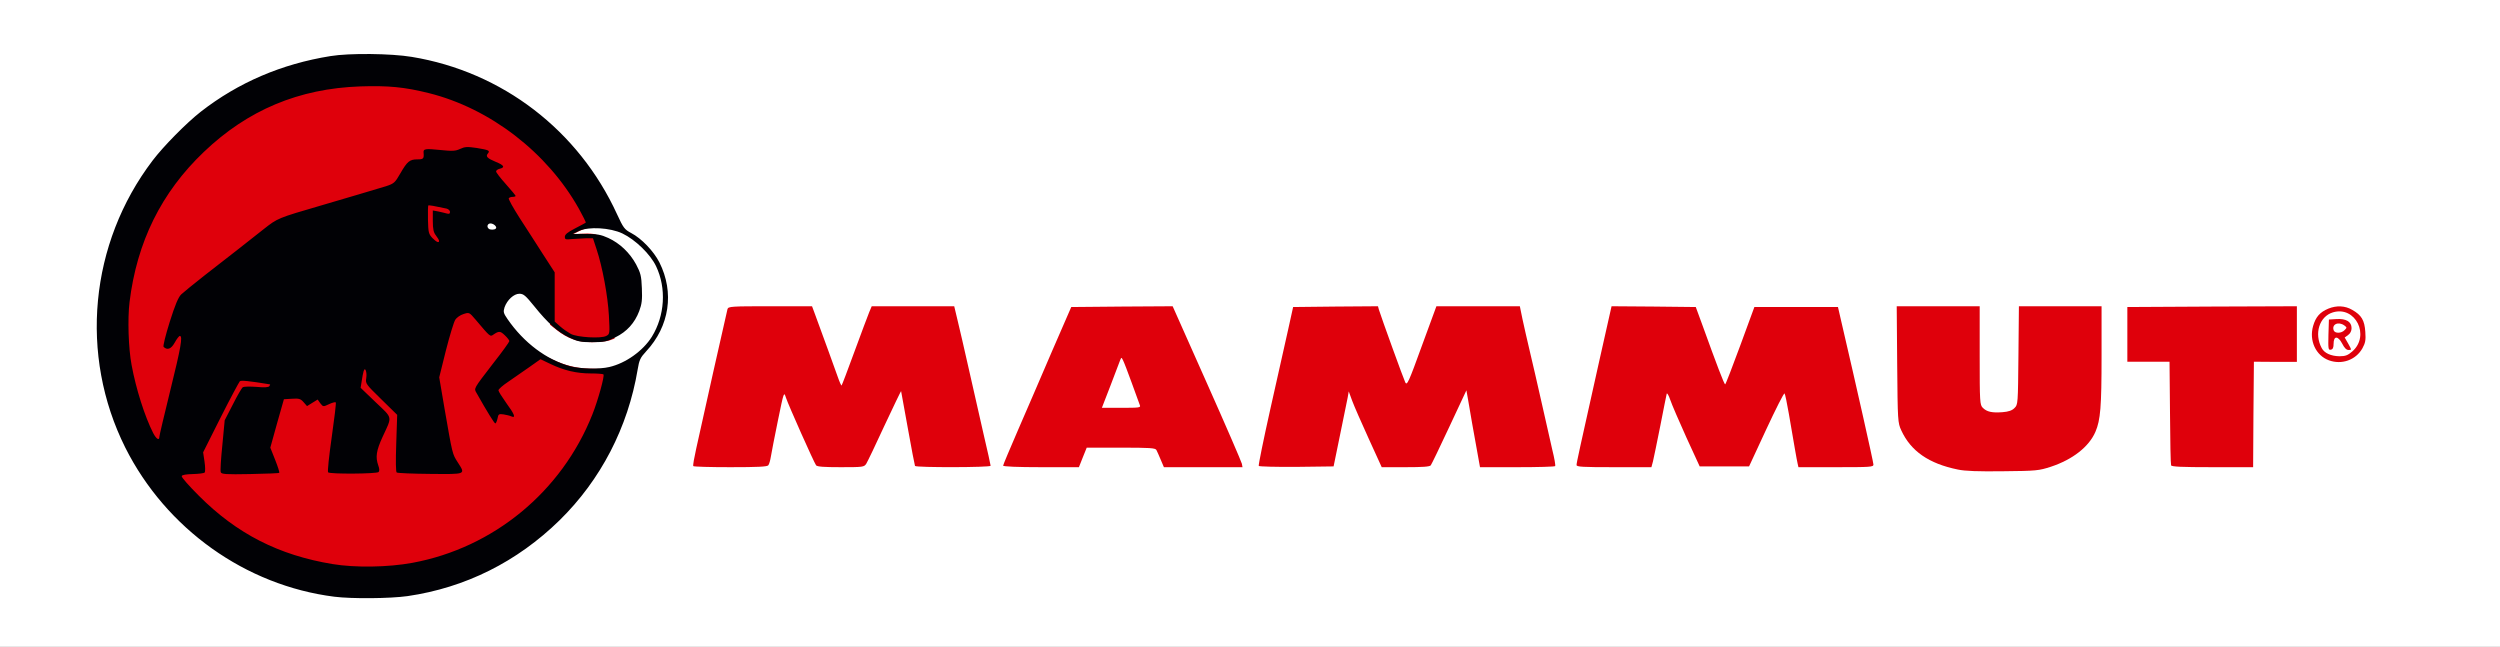
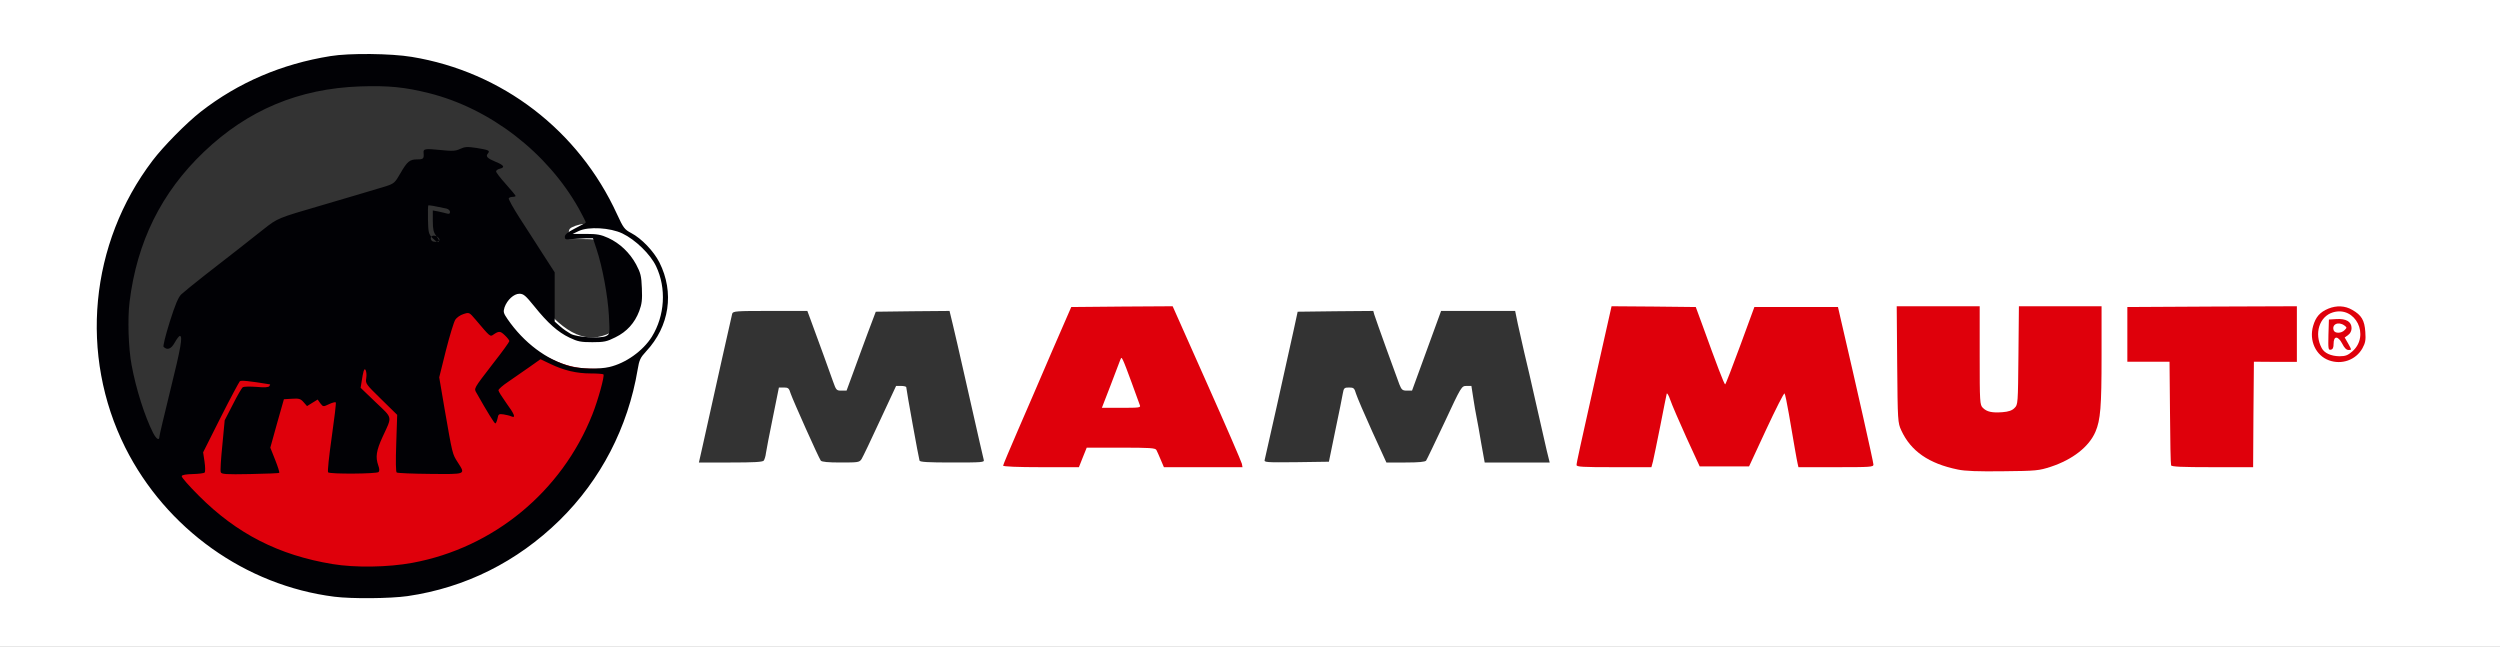
<svg xmlns="http://www.w3.org/2000/svg" version="1.0" width="800px" height="207px" viewBox="0 0 800 207" preserveAspectRatio="xMidYMid meet">
  <rect x="0" y="0" width="800" height="207" fill="#333333" stroke="none" />
  <g fill="#ffffff">
    <path d="M0 103.50 l0 -103.50 400 0 400 0 0 103.50 0 103.50 -400 0 -400 0 0 -103.50z m128.95 85.75 c18.45 -2.70 35 -10.95 48.60 -24.25 11.45 -11.25 19.20 -24.75 23.25 -40.40 0.95 -3.65 1.70 -6.95 1.70 -7.35 0 -0.50 -0.45 -0.45 -2 0.30 -3.30 1.60 -6.80 2.10 -12.95 1.80 -6.65 -0.25 -10.35 -1.35 -14.90 -4.30 -6.65 -4.35 -13.15 -11.80 -13.15 -15.15 0 -2.40 0.75 -4.35 2.40 -6 1.15 -1.25 1.65 -1.40 4.30 -1.40 l3.05 0 3.25 4.05 c8.55 10.65 15.45 13.65 22.90 9.90 5.60 -2.80 8.90 -8.35 8.45 -14.20 -0.40 -5.70 -4.50 -11.50 -10 -14.25 -2.65 -1.35 -3.50 -1.50 -7.45 -1.50 l-4.40 0 0 -1.70 c0 -1.55 0.20 -1.80 2.15 -2.55 1.65 -0.60 3.45 -0.80 7.45 -0.65 l5.30 0.15 -2.25 -4.45 c-14.85 -29.60 -44.80 -48.50 -76.65 -48.50 -28.85 0 -56.85 15.90 -72.45 41.05 -15.80 25.45 -17.20 55.35 -3.95 81.90 11.80 23.55 33.20 40.35 58.90 46.20 9.35 2.15 19.35 2.60 28.45 1.30z m525.85 -41.40 c6.95 -2.30 12.20 -6.40 14.25 -11.20 1.60 -3.70 1.95 -7.85 1.95 -22.75 l0 -14.40 -11.70 0 -11.75 0 -0.15 15.75 c-0.15 15.60 -0.15 15.75 -1.30 16.85 -0.95 1 -1.75 1.20 -5.35 1.35 -4.95 0.20 -6.40 -0.10 -7.75 -1.45 -0.95 -0.95 -1 -1.75 -1 -16.75 l0 -15.75 -11.75 0 -11.80 0 0.15 17.15 c0.15 16.55 0.20 17.20 1.30 19.55 2.30 5.05 6.35 8.70 12.05 10.85 5.35 2 8.75 2.40 19.05 2.25 9 -0.10 10.05 -0.25 13.80 -1.45z m-410.40 -0.45 c0.25 -0.35 0.60 -1.45 0.70 -2.40 0.15 -0.95 1.10 -6.10 2.20 -11.35 l1.95 -9.65 1.60 0 c1.40 0 1.65 0.25 2.15 1.90 0.75 2.20 8.95 20.55 9.65 21.50 0.35 0.40 2.25 0.60 6.40 0.60 5.60 0 5.95 -0.05 6.65 -1.10 0.40 -0.65 3.05 -6.15 5.85 -12.25 l5.20 -11.15 1.65 0 c0.85 0 1.60 0.20 1.60 0.40 0 0.70 4 22.85 4.25 23.50 0.15 0.45 2.75 0.60 10.50 0.60 9.60 0 10.30 -0.05 10.05 -0.85 -0.25 -0.90 -1.05 -4.50 -6.30 -27.65 -1.40 -6.20 -3 -13.20 -3.60 -15.65 l-1.05 -4.35 -11.80 0.10 -11.80 0.15 -2.55 6.75 c-1.35 3.70 -3.50 9.40 -4.65 12.65 l-2.15 5.85 -1.65 0 c-1.55 0 -1.70 -0.15 -2.65 -2.85 -0.85 -2.45 -4.75 -13.20 -7.45 -20.50 l-0.80 -2.15 -11.90 0 c-10.90 0 -11.90 0.05 -12.15 0.90 -0.20 0.70 -5.40 24 -9.50 42.50 l-1.15 5.10 10.10 0 c7.50 0 10.25 -0.15 10.65 -0.60z m100.60 -2.55 l1.25 -3.10 12.45 0 c10.55 0 12.50 0.10 12.85 0.75 0.20 0.40 0.85 1.80 1.40 3.15 l1 2.35 10.50 0 c5.80 0 10.55 -0.15 10.55 -0.35 0 -0.20 -4.80 -11.10 -10.60 -24.25 l-10.65 -23.90 -14.70 0.10 -14.75 0.15 -6.20 14.25 c-3.35 7.85 -7.95 18.40 -10.15 23.50 -2.25 5.10 -4.15 9.55 -4.30 9.90 -0.20 0.45 2 0.60 9.90 0.60 l10.20 0 1.25 -3.15z m82.30 -7.10 c1.15 -5.50 2.25 -10.85 2.40 -11.85 0.30 -1.75 0.50 -1.90 2 -1.90 1.50 0 1.70 0.20 2.25 2.05 0.35 1.10 2.65 6.50 5.15 12 l4.55 9.95 6.10 0 c4.30 0 6.25 -0.20 6.60 -0.60 0.25 -0.35 2.90 -5.90 5.90 -12.25 5.40 -11.60 5.45 -11.65 7.05 -11.65 l1.55 0 0.60 3.90 c0.30 2.10 0.80 4.85 1.05 6.10 0.25 1.25 0.95 5 1.50 8.40 l1.10 6.10 10.40 0 10.40 0 -0.95 -3.85 c-0.50 -2.15 -2.05 -8.95 -3.45 -15.15 -1.40 -6.20 -3.05 -13.50 -3.75 -16.25 -0.65 -2.75 -1.55 -6.85 -2.05 -9.10 l-0.85 -4.15 -11.85 0 -11.85 0 -4.65 12.75 -4.65 12.75 -1.65 0 c-1.40 0 -1.70 -0.25 -2.40 -2 -0.95 -2.45 -7.55 -20.75 -8.05 -22.40 l-0.30 -1.10 -12.10 0.10 -12.10 0.15 -1.30 6 c-2.40 10.95 -9 40.50 -9.25 41.40 -0.25 0.80 0.40 0.85 10.15 0.75 l10.40 -0.15 2.05 -10z m100.15 8.40 c0.25 -1.05 1.30 -6.15 2.35 -11.40 1 -5.20 1.90 -9.80 2 -10.10 0.10 -0.35 0.95 -0.65 1.90 -0.65 1.50 0 1.70 0.15 2 1.65 0.20 0.85 2.45 6.20 5 11.85 l4.65 10.25 6.40 0 6.45 0 5.50 -11.90 5.55 -11.90 1.75 0.15 1.75 0.15 1.05 6 c0.55 3.30 1.45 8.25 1.90 11 0.45 2.75 0.95 5.40 1.10 5.90 0.25 0.75 1.20 0.85 10.50 0.85 5.65 0 10.20 -0.20 10.20 -0.45 0 -0.40 -6.40 -28.75 -9.70 -42.80 l-1.15 -5 -11.90 0 -11.85 0 -4.55 12.40 -4.50 12.35 -1.80 0 -1.80 0 -2.40 -6.35 c-1.30 -3.55 -3.35 -9.10 -4.50 -12.40 l-2.20 -6 -12 -0.15 -11.95 -0.10 -3.90 17.35 c-2.15 9.60 -4.55 20.30 -5.35 23.90 -0.80 3.55 -1.45 6.65 -1.45 6.85 0 0.25 4.60 0.40 10.25 0.40 l10.20 0 0.50 -1.85z m192.15 -15 l0.15 -16.90 6.90 -0.15 6.85 -0.15 0 -7.20 0 -7.25 -25.60 0.10 -25.65 0.15 -0.15 7.10 -0.15 7.10 6.90 0.15 6.90 0.15 0.15 16.25 c0.05 8.95 0.20 16.55 0.35 16.90 0.15 0.45 3 0.60 11.75 0.60 l11.50 0 0.10 -16.85z" />
    <path d="M154.85 74.70 c-0.20 -0.20 -0.35 -1.35 -0.35 -2.55 l0 -2.15 2.45 0 c2.85 0 3.70 0.75 3.45 3.10 -0.15 1.60 -0.20 1.65 -2.65 1.80 -1.40 0.10 -2.70 0 -2.90 -0.20z" />
    <path d="M351 130.65 c0 -0.75 1.40 -5.05 3.10 -9.50 l3.15 -8.15 1.60 0 c1.05 0 1.80 0.30 2.10 0.90 1.25 2.45 5.55 15.10 5.55 16.50 l0 1.60 -7.75 0 -7.75 0 0 -1.35z" />
  </g>
  <g fill="#df000b">
    <path d="M104.90 182 c-17.20 -2.85 -30.65 -9.70 -42.80 -21.90 -5.60 -5.55 -5.65 -5.65 -5.50 -7.75 l0.15 -2.10 3.65 -0.15 3.60 -0.15 -0.30 -3.35 -0.30 -3.35 5.70 -11.20 c3.15 -6.20 6.10 -11.45 6.50 -11.75 0.55 -0.35 2.40 -0.30 5.75 0.15 6.95 0.90 6.75 0.80 6.55 2.95 l-0.15 1.85 -4.50 0.15 -4.50 0.15 -2.65 5.20 c-2.60 5.10 -2.65 5.40 -3.35 12.05 -0.40 3.80 -0.60 7 -0.45 7.15 0.25 0.25 14.30 0.10 14.60 -0.15 0.05 -0.10 -0.35 -1.15 -0.90 -2.35 -1.40 -3.10 -1.25 -4.70 1.20 -13.45 l2.15 -7.75 4.45 0.10 c2.45 0.05 5.60 0.10 7.05 0.10 1.40 0 2.70 0.20 2.85 0.45 0.15 0.25 1.40 0.35 2.80 0.20 l2.50 -0.25 0 2.80 c0 1.50 -0.55 6.60 -1.25 11.35 -0.70 4.75 -1.25 8.70 -1.25 8.80 0 0.10 2.85 0.20 6.40 0.20 l6.35 0 -0.15 -3.65 c-0.15 -3.40 0 -4 1.80 -7.95 l2 -4.30 -4.55 -4.25 -4.50 -4.25 0.30 -3.70 c0.45 -5 0.60 -5.40 2.60 -5.40 1.85 0 2.25 0.60 2.25 3.50 0 1.75 0.40 2.30 4.80 6.60 l4.80 4.65 -0.20 9.25 -0.15 9.25 8.40 0.15 c4.65 0.05 8.35 -0.05 8.25 -0.25 -0.10 -0.25 -0.55 -1.20 -1 -2.15 -0.80 -1.65 -4.20 -19.70 -4.75 -25.25 -0.20 -1.90 0.25 -4.55 1.80 -10.75 1.15 -4.55 2.40 -9 2.80 -9.90 0.90 -1.90 3.25 -3.10 6.15 -3.10 1.75 0 2.15 0.30 4.50 3.15 2.55 3.10 2.60 3.10 4.90 2.95 1.95 -0.20 2.50 0 3.75 1.20 1.10 1.05 1.45 1.85 1.45 3.35 0 1.70 -0.60 2.75 -5.05 8.45 -5.55 7.20 -5.50 7.05 -3 11.05 1.15 1.80 1.85 2.35 2.80 2.35 1.55 0 1.55 -0.25 0 -2.30 -0.90 -1.15 -1.25 -2.25 -1.25 -3.80 0 -1.85 0.20 -2.30 1.40 -3 0.75 -0.45 3.70 -2.55 6.60 -4.60 2.95 -2.15 5.75 -3.80 6.45 -3.80 0.65 0 2.55 0.65 4.25 1.50 4.35 2.10 8.35 3 13.40 3 3.65 0 4.50 0.15 4.75 0.85 0.45 1.10 -0.60 5.90 -2.40 11.40 -8.75 26.35 -31.40 46.15 -58.70 51.30 -7.70 1.50 -21.40 1.70 -28.85 0.45z" />
    <path d="M626.50 150.25 c-9.30 -1.90 -15.05 -5.90 -18.10 -12.55 -1.10 -2.40 -1.15 -2.95 -1.30 -21.05 l-0.15 -18.65 13.30 0 13.25 0 0 15.75 c0 15 0.05 15.80 1 16.75 1.30 1.30 2.95 1.65 6.30 1.40 1.95 -0.15 3.10 -0.55 3.85 -1.35 1.10 -1.05 1.10 -1.40 1.25 -16.80 l0.15 -15.75 13.25 0 13.20 0 0 15.90 c0 16.35 -0.35 20.50 -1.95 24.25 -2.05 4.80 -7.30 8.90 -14.25 11.20 -3.85 1.25 -4.65 1.35 -15.30 1.45 -8 0.10 -12.20 -0.05 -14.50 -0.55z" />
-     <path d="M221.85 149.15 c-0.15 -0.25 0.30 -2.75 0.95 -5.65 0.65 -2.90 3.10 -13.90 5.45 -24.50 2.40 -10.60 4.45 -19.65 4.55 -20.10 0.25 -0.85 1.35 -0.90 13.65 -0.90 l13.40 0 0.80 2.15 c2.70 7.35 6.60 18.05 7.45 20.50 0.55 1.60 1.10 2.80 1.20 2.70 0.15 -0.10 2 -5.05 4.15 -10.90 2.15 -5.90 4.30 -11.55 4.70 -12.55 l0.80 -1.90 13.20 0 13.20 0 1.05 4.40 c0.60 2.40 2.20 9.40 3.60 15.60 1.40 6.20 3.55 15.60 4.75 20.95 1.25 5.30 2.25 9.85 2.25 10.10 0 0.55 -23.85 0.60 -24.20 0.05 -0.10 -0.20 -1.15 -5.65 -2.30 -12.10 -1.15 -6.45 -2.15 -11.80 -2.15 -11.85 -0.05 -0.05 -2.45 4.90 -5.30 11 -2.80 6.10 -5.45 11.60 -5.85 12.25 -0.70 1.05 -1 1.10 -8.15 1.10 -5.35 0 -7.55 -0.15 -7.90 -0.60 -0.70 -0.95 -8.90 -19.35 -9.65 -21.65 -0.65 -2 -0.65 -2 -2.55 7.25 -1.05 5.10 -2.05 10.25 -2.25 11.50 -0.20 1.25 -0.55 2.55 -0.85 2.90 -0.35 0.45 -3.40 0.60 -12.15 0.60 -6.40 0 -11.75 -0.15 -11.85 -0.35z" />
    <path d="M321 149 c0 -0.25 2.15 -5.35 4.75 -11.35 2.60 -6 7.50 -17.30 10.85 -25.15 l6.20 -14.25 16.25 -0.15 16.20 -0.10 10.95 24.60 c6.05 13.55 11.05 25.15 11.20 25.80 l0.20 1.10 -12.55 0 -12.60 0 -1 -2.35 c-0.55 -1.35 -1.20 -2.75 -1.40 -3.15 -0.35 -0.65 -2.15 -0.75 -11.35 -0.75 l-10.95 0 -1.25 3.10 -1.25 3.15 -12.10 0 c-7.50 0 -12.15 -0.20 -12.15 -0.50z m43.75 -19.35 c-0.15 -0.50 -1.35 -3.70 -2.60 -7.15 -1.25 -3.45 -2.50 -6.70 -2.80 -7.25 -0.50 -0.95 -0.50 -0.95 -0.90 0 -0.20 0.55 -1.60 4.20 -3.10 8.15 l-2.75 7.10 6.25 0 c5.75 0 6.25 -0.05 5.90 -0.85z" />
-     <path d="M402.80 149.10 c-0.15 -0.25 1.55 -8.55 3.75 -18.40 2.20 -9.90 4.75 -21.20 5.65 -25.20 l1.60 -7.25 13.55 -0.15 13.60 -0.10 0.30 1.10 c0.75 2.45 7.90 22.20 8.45 23.30 0.55 1.05 1.10 -0.15 5.25 -11.60 l4.70 -12.80 13.35 0 13.35 0 0.85 4.15 c0.50 2.25 1.50 6.80 2.30 10.10 0.80 3.30 2.50 10.75 3.80 16.50 1.30 5.80 2.85 12.65 3.45 15.25 0.65 2.60 1.05 4.90 0.90 5.15 -0.10 0.20 -5.55 0.35 -12.10 0.35 l-11.95 0 -1.05 -5.85 c-1.15 -6.35 -1.80 -9.95 -2.70 -15.35 l-0.60 -3.40 -5.45 11.65 c-3 6.45 -5.70 12 -5.95 12.35 -0.35 0.45 -2.60 0.60 -8.10 0.60 l-7.60 0 -4.15 -9.10 c-2.30 -5.05 -4.70 -10.50 -5.30 -12.15 l-1.10 -3 -0.35 2 c-0.20 1.10 -1.30 6.50 -2.45 12 l-2.05 10 -11.85 0.15 c-6.50 0.05 -11.95 -0.10 -12.10 -0.30z" />
    <path d="M504.50 148.80 c0 -0.75 0.85 -4.55 7.30 -33.45 l3.90 -17.35 13.45 0.10 13.50 0.15 2.20 6 c4.55 12.60 6.90 18.75 7.20 18.75 0.15 0 2.30 -5.55 4.80 -12.35 l4.55 -12.40 13.35 0 13.40 0 1.15 5 c4.80 20.60 10.20 44.65 10.20 45.40 0 0.80 -0.90 0.85 -12 0.85 l-12 0 -0.25 -1.10 c-0.30 -1.25 -1.15 -6.25 -2.80 -15.90 -0.60 -3.45 -1.20 -6.40 -1.40 -6.60 -0.20 -0.20 -2.80 4.95 -5.85 11.50 l-5.50 11.85 -7.90 0 -7.90 0 -4.25 -9.25 c-2.30 -5.10 -4.65 -10.50 -5.15 -12 -0.50 -1.50 -1.05 -2.40 -1.15 -2 -0.10 0.40 -1.05 5.05 -2.05 10.25 -1.05 5.25 -2.10 10.35 -2.35 11.40 l-0.50 1.85 -11.95 0 c-10.10 0 -12 -0.10 -12 -0.70z" />
    <path d="M694.75 148.90 c-0.15 -0.35 -0.30 -7.95 -0.35 -16.90 l-0.15 -16.25 -6.75 0 -6.75 0 0 -8.75 0 -8.75 27.15 -0.15 27.10 -0.10 0 8.90 0 8.90 -6.85 0 -6.90 -0.05 -0.15 16.90 -0.10 16.85 -13 0 c-9.95 0 -13.10 -0.15 -13.25 -0.60z" />
-     <path d="M47.50 140.05 c-2.70 -5.35 -5.45 -14.05 -6.95 -21.95 -0.95 -5.05 -1.25 -17.30 -0.60 -22.90 2.35 -19.25 10.15 -35.10 23.80 -48.10 10.65 -10.15 22.65 -16.50 37.15 -19.65 6.15 -1.30 21.70 -1.85 28.35 -1 17 2.25 31.85 9.55 44.40 21.90 7.70 7.60 15.35 18.95 15.35 22.80 0 1.40 -0.20 1.85 -0.85 1.85 -0.50 0 -1.80 0.45 -2.90 1 l-2 1 2.50 -0.20 c1.35 -0.10 3.20 -0.10 4.05 0.05 1.55 0.25 1.70 0.50 2.90 4.35 2.15 6.95 3.35 14.15 3.65 21.85 l0.30 7.30 -1.65 0.60 c-0.90 0.30 -3.45 0.55 -5.70 0.55 -4.50 0 -7.70 -1.15 -11.35 -4.05 l-1.95 -1.55 0 -7.60 0 -7.65 -3.75 -5.80 c-2.05 -3.25 -5.45 -8.50 -7.55 -11.70 -3.15 -5 -3.75 -6.20 -3.65 -7.75 0.15 -1.55 -0.20 -2.25 -1.95 -4.35 -1.60 -1.90 -2.10 -2.90 -2.10 -4.25 0 -1.50 -0.20 -1.85 -1.25 -2.10 -0.85 -0.20 -1.40 -0.80 -1.65 -1.90 -0.35 -1.30 -0.70 -1.60 -2.40 -1.85 -1.30 -0.25 -2.45 -0.10 -3.40 0.40 -1.15 0.60 -2.45 0.70 -6.05 0.40 l-4.60 -0.35 -0.30 1.55 c-0.30 1.40 -0.50 1.55 -2.25 1.55 -2.50 0 -3.25 0.60 -5.50 4.50 -1.70 3 -2.05 3.25 -4.60 4.10 -2.80 0.85 -13.55 4.05 -20.75 6.15 -13.90 4.05 -13.90 4.05 -18.40 7.60 -5.10 4.05 -10.35 8.15 -18.85 14.75 -8.35 6.50 -8.60 6.80 -9.85 10.75 -1.95 6.20 -2 5.65 0.30 5.65 l2.05 0 0 3.15 c0 2.20 -1.05 7.30 -3.50 17.25 -1.90 7.75 -3.50 14.45 -3.50 14.85 0 0.55 -0.55 0.75 -2 0.75 -1.80 0 -2.05 -0.20 -3 -1.95z" />
    <path d="M745.25 115.30 c-4.20 -1.55 -6.40 -6.30 -5.05 -11 0.85 -2.90 2.15 -4.40 4.90 -5.55 2.60 -1.05 5.30 -0.95 7.60 0.40 3 1.70 3.95 3.35 4.20 7.05 0.20 2.70 0 3.55 -0.95 5.30 -2.10 3.70 -6.60 5.30 -10.70 3.80z m7.50 -2.85 c5.75 -5.05 1 -14.65 -6.20 -12.50 -4.35 1.30 -6.10 6.80 -3.60 11.45 0.85 1.60 2.95 2.55 5.65 2.60 1.95 0 2.70 -0.30 4.15 -1.55z" />
    <path d="M745.10 107.15 l0.15 -4.90 2.40 -0.15 c3.10 -0.20 4.85 0.85 4.85 2.90 0 0.90 -0.40 1.70 -1.10 2.20 l-1.10 0.80 1.15 2 c1.10 2 1.10 2 0.10 2 -0.70 0 -1.35 -0.65 -2.05 -2.05 -1.35 -2.55 -2.75 -2.55 -2.75 0.05 0 1.25 -0.25 1.80 -0.90 1.90 -0.80 0.15 -0.85 -0.25 -0.75 -4.75z m5.15 -1.50 c0.80 -0.80 0.80 -0.85 -0.05 -1.50 -1.95 -1.40 -4.15 -0.35 -3.40 1.60 0.40 1 2.45 0.95 3.45 -0.10z" />
-     <path d="M136.90 77.65 c-1.15 -1.30 -1.30 -1.90 -1.55 -6.90 -0.15 -3 -0.15 -5.80 0 -6.10 0.35 -1 2.55 -0.85 9.05 0.60 0.95 0.25 1.10 0.60 1.10 2.55 l0 2.30 -2.75 -0.20 -2.75 -0.25 0 1.50 c0 0.80 0.45 2 1 2.70 0.60 0.80 1 2.05 1 3.20 0 1.90 -0.05 1.95 -1.90 1.95 -1.45 0 -2.25 -0.35 -3.20 -1.35z" />
  </g>
  <g fill="#010105">
-     <path d="M107 190.95 c-28.45 -3.60 -53.85 -21.75 -66.90 -47.70 -14.80 -29.60 -11.45 -65.35 8.75 -91.90 3.45 -4.55 10.80 -12 15.40 -15.60 12 -9.35 25.90 -15.30 41.50 -17.80 6 -1 19.40 -0.85 26 0.25 28.95 4.75 53.40 23.50 65.70 50.35 2 4.35 2.40 4.90 4.50 6 3.35 1.75 7.20 5.80 9.05 9.40 4.85 9.65 3.25 20.45 -4.25 28.50 -1.85 2 -2.20 2.75 -2.70 5.80 -3.10 18.50 -11.80 35.30 -25 48.25 -13.60 13.30 -30.15 21.55 -48.60 24.25 -5.65 0.80 -17.85 0.90 -23.45 0.20z m25 -10.85 c25.90 -4.80 47.75 -22.75 57.55 -47.45 1.80 -4.50 4 -12.45 3.55 -12.85 -0.15 -0.15 -2 -0.30 -4.10 -0.30 -4.45 0 -8.55 -0.95 -12.90 -3.05 l-3.15 -1.50 -3.60 2.55 c-2 1.40 -5 3.50 -6.70 4.65 -1.75 1.15 -3.15 2.40 -3.15 2.75 0 0.35 1.15 2.15 2.50 4.05 2.65 3.60 3.15 4.95 1.65 4.30 -0.50 -0.25 -1.65 -0.50 -2.55 -0.65 -1.45 -0.20 -1.65 -0.10 -1.90 1.35 -0.20 0.85 -0.50 1.55 -0.70 1.55 -0.30 0 -2.60 -3.70 -5.95 -9.65 -0.95 -1.65 -1.20 -1.15 5.40 -9.75 2.80 -3.55 5.05 -6.70 5.05 -6.95 0 -0.25 -0.65 -1.10 -1.45 -1.85 -1.45 -1.40 -1.90 -1.45 -3.70 -0.20 -1 0.70 -1 0.70 -5.65 -4.80 -2.05 -2.40 -2.05 -2.40 -3.90 -1.80 -1 0.30 -2.20 1.15 -2.60 1.80 -0.45 0.65 -1.80 5.10 -3 9.80 l-2.15 8.65 1.70 10 c2.55 14.70 2.50 14.50 4.20 17.15 2.55 4 2.90 3.85 -8.75 3.75 -5.65 -0.05 -10.45 -0.25 -10.75 -0.45 -0.30 -0.15 -0.35 -3.60 -0.15 -9.35 l0.30 -9.10 -5.10 -5 c-4.90 -4.80 -5.10 -5 -4.80 -6.75 0.30 -2 -0.40 -3.80 -0.85 -2.20 -0.15 0.55 -0.45 1.95 -0.60 3.10 l-0.35 2.20 4.85 4.65 c5.50 5.25 5.30 4.30 2.20 11 -2.05 4.45 -2.35 6.50 -1.40 9.20 0.40 1.05 0.40 1.80 0.10 2.10 -0.60 0.60 -15.60 0.70 -16.15 0.10 -0.25 -0.20 0.30 -5.30 1.15 -11.25 0.85 -5.95 1.45 -10.95 1.30 -11.15 -0.20 -0.15 -1.15 0.10 -2.20 0.60 -1.80 0.85 -1.85 0.85 -2.75 -0.30 l-0.85 -1.20 -1.70 1.05 -1.70 1.05 -1.10 -1.25 c-0.95 -1.10 -1.50 -1.25 -3.70 -1.10 l-2.60 0.15 -2.20 7.75 -2.15 7.75 1.55 3.90 c0.85 2.15 1.45 4 1.30 4.15 -0.10 0.15 -4.35 0.30 -9.35 0.40 -7.70 0.15 -9.15 0.05 -9.35 -0.60 -0.20 -0.40 0.05 -4.30 0.50 -8.65 l0.75 -7.95 2.65 -5.15 c1.40 -2.80 2.85 -5.25 3.15 -5.45 0.30 -0.20 2.25 -0.25 4.35 -0.10 2.60 0.25 3.90 0.15 4.15 -0.25 0.20 -0.30 0.30 -0.55 0.20 -0.55 -6.70 -1.10 -9.25 -1.35 -9.65 -1 -0.25 0.25 -3.05 5.45 -6.15 11.60 l-5.60 11.15 0.45 3 c0.25 1.65 0.25 3.20 0.05 3.45 -0.25 0.25 -1.95 0.45 -3.80 0.50 -2.10 0.05 -3.45 0.25 -3.55 0.65 -0.15 0.35 2.35 3.15 5.45 6.25 12.15 12.20 25.60 19.05 42.80 21.90 7.25 1.20 17.75 1.05 25.60 -0.40z m-81 -40.35 c0 -0.40 1.60 -7.10 3.50 -14.85 3.35 -13.55 4.05 -17.40 3.05 -17.40 -0.25 0 -1 0.95 -1.65 2.15 -1.15 2.05 -2.35 2.50 -3.55 1.35 -0.25 -0.20 0.65 -3.80 1.95 -7.95 1.70 -5.40 2.75 -7.95 3.70 -8.85 0.70 -0.65 4.05 -3.40 7.50 -6.10 8.50 -6.60 13.75 -10.70 18.85 -14.75 4.50 -3.55 4.50 -3.55 18.40 -7.60 7.20 -2.10 17.95 -5.30 20.75 -6.15 2.55 -0.85 2.90 -1.10 4.60 -4.10 2.25 -3.90 3 -4.50 5.50 -4.50 1.90 0 2.10 -0.25 1.95 -2.10 -0.15 -1.30 0.50 -1.40 5.35 -0.90 3.90 0.40 4.85 0.35 6.35 -0.35 1.50 -0.70 2.25 -0.75 5.30 -0.30 3.95 0.65 4.35 0.85 3.55 1.80 -0.75 0.90 -0.20 1.50 2.55 2.65 2.65 1.05 3.05 1.80 1.25 2.20 -0.65 0.15 -1.15 0.55 -1.15 0.85 0 0.35 1.40 2.15 3.15 4.10 1.70 1.90 3.10 3.60 3.10 3.75 0 0.15 -0.45 0.30 -0.95 0.30 -0.55 0 -1.10 0.20 -1.25 0.45 -0.15 0.25 1.40 3.05 3.45 6.25 2.05 3.20 5.45 8.40 7.50 11.65 l3.75 5.80 0 7.90 0 7.85 1.75 1.55 c0.95 0.85 2.50 1.90 3.40 2.40 2.05 1.10 9.70 1.55 11.35 0.65 1.15 -0.60 1.15 -0.70 0.85 -6.50 -0.35 -6.30 -2.05 -15.55 -3.95 -21.25 l-1.15 -3.50 -2.25 0 c-1.25 0.05 -3.25 0.15 -4.50 0.25 -2 0.20 -2.25 0.15 -2.25 -0.75 0 -0.70 0.90 -1.45 3.25 -2.65 1.80 -0.95 3.35 -1.75 3.45 -1.85 0.10 -0.10 -0.90 -2.10 -2.20 -4.45 -10.10 -18 -28.40 -32.10 -48 -37 -7.80 -1.95 -13.05 -2.45 -22 -2.15 -19.65 0.70 -35.95 7.55 -50 20.95 -13.65 13 -21.45 28.85 -23.80 48.10 -0.65 5.30 -0.35 14.80 0.65 20.05 1.40 7.65 4.20 16.45 6.90 21.80 1.05 2 2 2.55 2 1.20z m143.95 -22.30 c5.25 -1.20 10.80 -5.15 13.65 -9.70 4.15 -6.75 4.70 -15.50 1.35 -22.55 -1.80 -3.80 -6.60 -8.50 -10.80 -10.50 -3.90 -1.85 -10.80 -2.25 -13.90 -0.80 l-2 0.95 4.30 0 c3.55 0 4.80 0.25 7.10 1.30 3.70 1.70 6.85 4.70 8.90 8.45 1.45 2.75 1.70 3.70 1.85 7.65 0.15 3.70 0 5 -0.85 7.30 -1.45 3.80 -3.95 6.60 -7.65 8.40 -2.70 1.35 -3.55 1.55 -7.35 1.55 -3.70 0 -4.70 -0.20 -7.30 -1.45 -3.70 -1.75 -7 -4.70 -11.25 -10 -2.80 -3.45 -3.45 -4.05 -4.80 -4.05 -1.75 0 -3.90 1.95 -4.75 4.35 -0.45 1.45 -0.35 1.85 0.95 3.75 5.20 7.55 12.50 13.05 20.10 15.10 3.20 0.85 9.30 1 12.45 0.25z m-54.45 -40.40 c0 -0.20 -0.45 -1 -1 -1.70 -0.75 -0.95 -1 -2 -1 -4.60 l0 -3.40 1.65 0.30 c0.85 0.20 2.10 0.45 2.75 0.65 0.80 0.25 1.10 0.10 1.10 -0.50 0 -0.40 -0.50 -0.90 -1.10 -1.05 -3.90 -0.85 -5.65 -1.15 -5.85 -1 -0.10 0.15 -0.15 2.20 -0.10 4.60 0.10 4 0.20 4.50 1.40 5.80 1.35 1.35 2.15 1.70 2.15 0.90z m18.15 -3.90 c0.55 -0.50 -0.65 -1.65 -1.70 -1.65 -0.90 0 -1.30 1 -0.60 1.65 0.40 0.45 1.90 0.45 2.30 0z" />
+     <path d="M107 190.95 c-28.45 -3.60 -53.85 -21.75 -66.90 -47.70 -14.80 -29.60 -11.45 -65.35 8.75 -91.90 3.45 -4.55 10.80 -12 15.40 -15.60 12 -9.35 25.90 -15.30 41.50 -17.80 6 -1 19.40 -0.85 26 0.25 28.95 4.75 53.40 23.50 65.70 50.35 2 4.35 2.40 4.90 4.50 6 3.35 1.75 7.20 5.80 9.05 9.40 4.85 9.65 3.25 20.45 -4.25 28.50 -1.85 2 -2.20 2.75 -2.70 5.80 -3.10 18.50 -11.80 35.30 -25 48.25 -13.60 13.30 -30.15 21.55 -48.60 24.25 -5.65 0.80 -17.85 0.90 -23.45 0.20z m25 -10.85 c25.90 -4.80 47.75 -22.75 57.55 -47.45 1.80 -4.50 4 -12.45 3.55 -12.85 -0.15 -0.15 -2 -0.30 -4.10 -0.30 -4.45 0 -8.55 -0.95 -12.90 -3.05 l-3.15 -1.50 -3.60 2.55 c-2 1.40 -5 3.50 -6.70 4.65 -1.75 1.15 -3.15 2.40 -3.15 2.75 0 0.35 1.15 2.15 2.50 4.05 2.65 3.60 3.15 4.95 1.65 4.30 -0.50 -0.25 -1.65 -0.50 -2.55 -0.65 -1.45 -0.20 -1.65 -0.10 -1.90 1.35 -0.20 0.85 -0.50 1.55 -0.70 1.55 -0.30 0 -2.60 -3.70 -5.95 -9.65 -0.95 -1.65 -1.20 -1.15 5.40 -9.75 2.80 -3.55 5.05 -6.70 5.05 -6.95 0 -0.25 -0.65 -1.10 -1.45 -1.85 -1.45 -1.40 -1.90 -1.45 -3.70 -0.20 -1 0.70 -1 0.70 -5.65 -4.80 -2.05 -2.40 -2.05 -2.40 -3.90 -1.80 -1 0.30 -2.20 1.15 -2.60 1.80 -0.45 0.65 -1.80 5.10 -3 9.80 l-2.15 8.65 1.70 10 c2.55 14.70 2.50 14.50 4.20 17.15 2.55 4 2.90 3.85 -8.75 3.75 -5.65 -0.05 -10.45 -0.25 -10.75 -0.45 -0.30 -0.15 -0.35 -3.60 -0.15 -9.35 l0.30 -9.10 -5.10 -5 c-4.90 -4.80 -5.10 -5 -4.80 -6.75 0.30 -2 -0.40 -3.80 -0.85 -2.20 -0.15 0.55 -0.45 1.95 -0.60 3.10 l-0.35 2.20 4.85 4.65 c5.50 5.25 5.30 4.30 2.20 11 -2.05 4.45 -2.35 6.50 -1.40 9.20 0.40 1.05 0.40 1.80 0.10 2.10 -0.60 0.60 -15.60 0.70 -16.15 0.10 -0.25 -0.20 0.30 -5.30 1.15 -11.25 0.85 -5.95 1.45 -10.95 1.30 -11.15 -0.20 -0.15 -1.15 0.10 -2.20 0.60 -1.80 0.85 -1.85 0.85 -2.75 -0.30 l-0.85 -1.20 -1.70 1.05 -1.70 1.05 -1.10 -1.25 c-0.95 -1.10 -1.50 -1.25 -3.70 -1.10 l-2.60 0.15 -2.20 7.75 -2.15 7.75 1.55 3.90 c0.85 2.15 1.45 4 1.30 4.15 -0.10 0.15 -4.35 0.30 -9.35 0.40 -7.70 0.15 -9.15 0.05 -9.35 -0.60 -0.20 -0.40 0.05 -4.30 0.50 -8.65 l0.75 -7.95 2.65 -5.15 c1.40 -2.80 2.85 -5.25 3.15 -5.45 0.30 -0.20 2.25 -0.25 4.35 -0.10 2.60 0.25 3.90 0.15 4.15 -0.25 0.20 -0.30 0.30 -0.55 0.20 -0.55 -6.70 -1.10 -9.25 -1.35 -9.65 -1 -0.25 0.25 -3.05 5.45 -6.15 11.60 l-5.60 11.15 0.45 3 c0.25 1.65 0.25 3.20 0.05 3.45 -0.25 0.25 -1.95 0.45 -3.80 0.50 -2.10 0.05 -3.45 0.25 -3.55 0.65 -0.15 0.35 2.35 3.15 5.45 6.25 12.15 12.20 25.60 19.05 42.80 21.90 7.25 1.20 17.75 1.05 25.60 -0.40z m-81 -40.35 c0 -0.40 1.60 -7.10 3.50 -14.85 3.35 -13.55 4.05 -17.40 3.05 -17.40 -0.25 0 -1 0.95 -1.65 2.15 -1.15 2.05 -2.35 2.50 -3.55 1.35 -0.25 -0.20 0.65 -3.80 1.95 -7.95 1.70 -5.40 2.75 -7.95 3.70 -8.85 0.70 -0.65 4.05 -3.40 7.50 -6.10 8.50 -6.60 13.75 -10.70 18.85 -14.75 4.50 -3.55 4.50 -3.55 18.40 -7.60 7.20 -2.10 17.95 -5.30 20.75 -6.15 2.55 -0.85 2.90 -1.10 4.60 -4.10 2.25 -3.90 3 -4.50 5.50 -4.50 1.90 0 2.10 -0.25 1.95 -2.10 -0.15 -1.30 0.50 -1.40 5.35 -0.90 3.90 0.40 4.85 0.35 6.35 -0.35 1.50 -0.70 2.25 -0.75 5.30 -0.30 3.95 0.65 4.35 0.85 3.55 1.80 -0.75 0.90 -0.20 1.50 2.55 2.65 2.65 1.05 3.05 1.80 1.25 2.20 -0.65 0.15 -1.15 0.55 -1.15 0.85 0 0.35 1.40 2.15 3.15 4.10 1.70 1.90 3.10 3.60 3.10 3.75 0 0.15 -0.45 0.30 -0.95 0.30 -0.55 0 -1.10 0.20 -1.25 0.45 -0.15 0.25 1.40 3.05 3.45 6.25 2.05 3.20 5.45 8.40 7.50 11.65 l3.75 5.80 0 7.90 0 7.85 1.75 1.55 c0.95 0.85 2.50 1.90 3.40 2.40 2.05 1.10 9.70 1.55 11.35 0.65 1.15 -0.60 1.15 -0.70 0.85 -6.50 -0.35 -6.30 -2.05 -15.55 -3.95 -21.25 l-1.15 -3.50 -2.25 0 c-1.25 0.05 -3.25 0.15 -4.50 0.25 -2 0.20 -2.25 0.15 -2.25 -0.75 0 -0.70 0.90 -1.45 3.25 -2.65 1.80 -0.95 3.35 -1.75 3.45 -1.85 0.10 -0.10 -0.90 -2.10 -2.20 -4.45 -10.10 -18 -28.40 -32.10 -48 -37 -7.80 -1.95 -13.05 -2.45 -22 -2.15 -19.65 0.70 -35.95 7.55 -50 20.95 -13.65 13 -21.45 28.85 -23.80 48.10 -0.65 5.30 -0.35 14.80 0.65 20.05 1.40 7.65 4.20 16.45 6.90 21.80 1.05 2 2 2.55 2 1.20z m143.95 -22.30 c5.25 -1.20 10.80 -5.15 13.65 -9.70 4.15 -6.75 4.70 -15.50 1.35 -22.55 -1.80 -3.80 -6.60 -8.50 -10.80 -10.50 -3.90 -1.85 -10.80 -2.25 -13.90 -0.80 l-2 0.95 4.30 0 c3.55 0 4.80 0.25 7.10 1.30 3.70 1.70 6.85 4.70 8.90 8.45 1.45 2.75 1.70 3.70 1.85 7.65 0.15 3.70 0 5 -0.85 7.30 -1.45 3.80 -3.95 6.60 -7.65 8.40 -2.70 1.35 -3.55 1.55 -7.35 1.55 -3.70 0 -4.70 -0.20 -7.30 -1.45 -3.70 -1.75 -7 -4.70 -11.25 -10 -2.80 -3.45 -3.45 -4.05 -4.80 -4.05 -1.75 0 -3.90 1.95 -4.75 4.35 -0.45 1.45 -0.35 1.85 0.95 3.75 5.20 7.55 12.50 13.05 20.10 15.10 3.20 0.85 9.30 1 12.45 0.25z m-54.45 -40.40 c0 -0.20 -0.45 -1 -1 -1.70 -0.75 -0.95 -1 -2 -1 -4.60 l0 -3.40 1.65 0.30 c0.85 0.20 2.10 0.45 2.75 0.65 0.80 0.25 1.10 0.10 1.10 -0.50 0 -0.40 -0.50 -0.90 -1.10 -1.05 -3.90 -0.85 -5.65 -1.15 -5.85 -1 -0.10 0.15 -0.15 2.20 -0.10 4.60 0.10 4 0.20 4.50 1.40 5.80 1.35 1.35 2.15 1.70 2.15 0.90z c0.55 -0.50 -0.65 -1.65 -1.70 -1.65 -0.90 0 -1.30 1 -0.60 1.65 0.40 0.45 1.90 0.45 2.30 0z" />
  </g>
</svg>